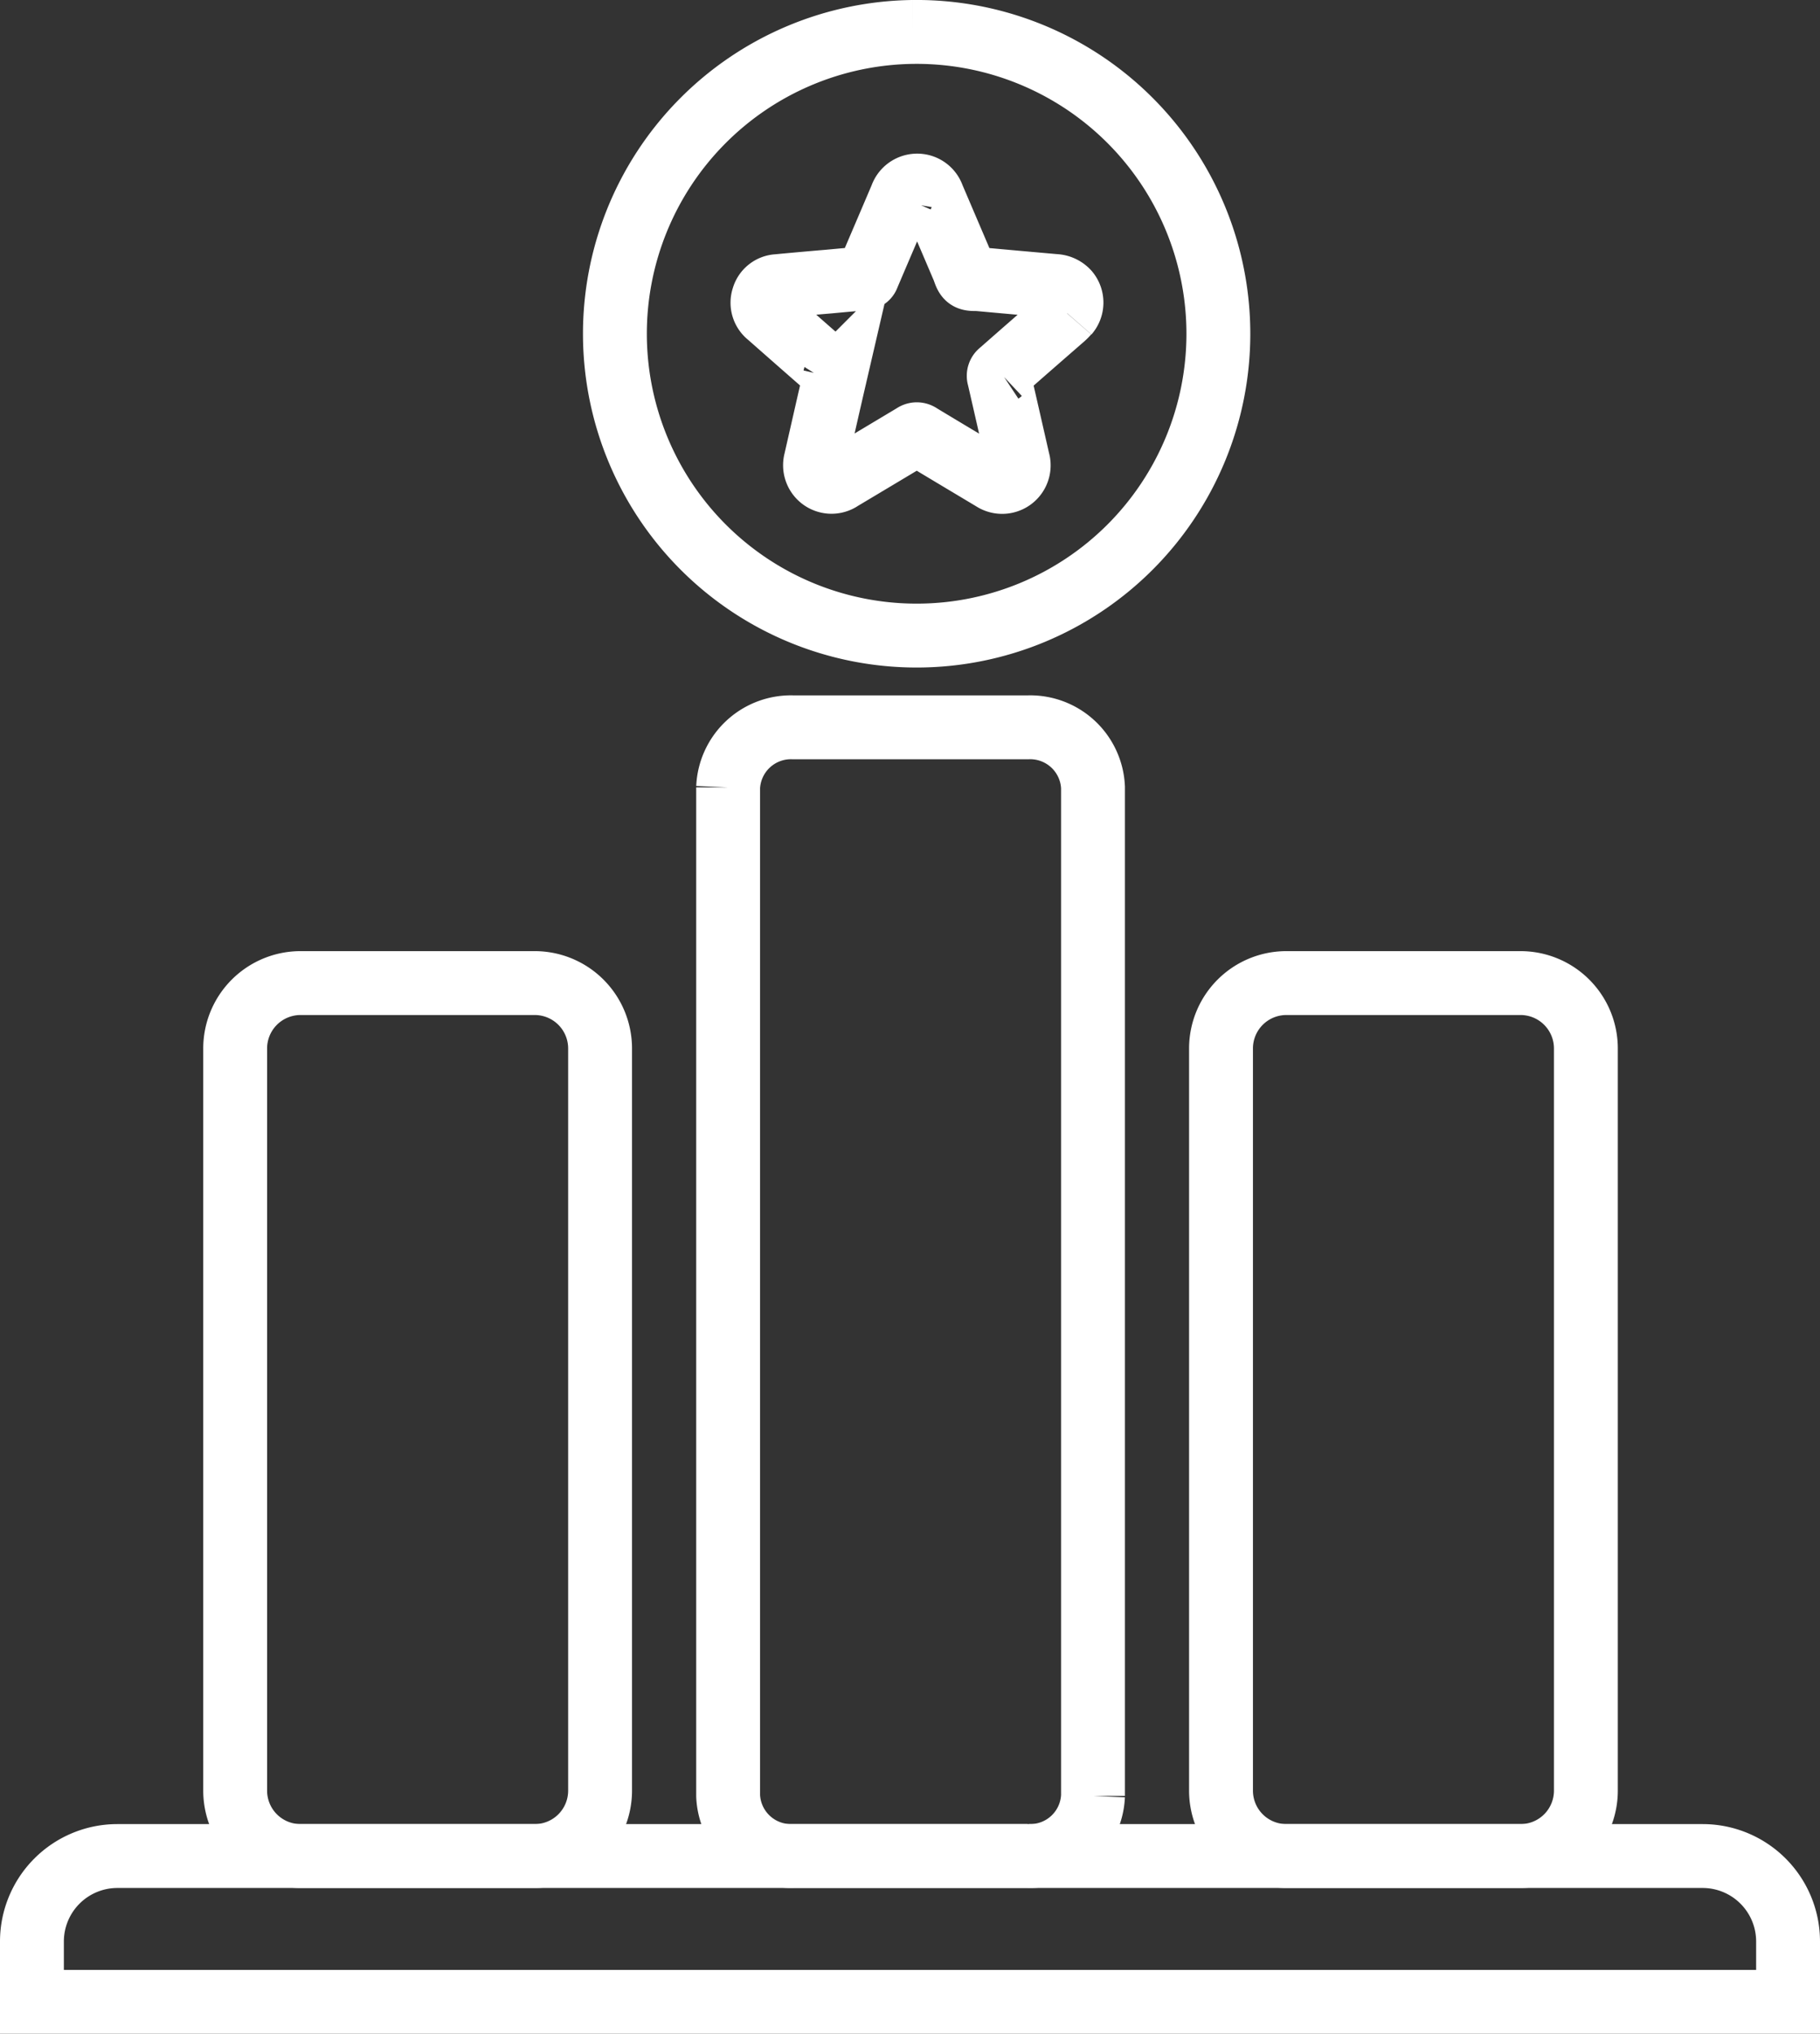
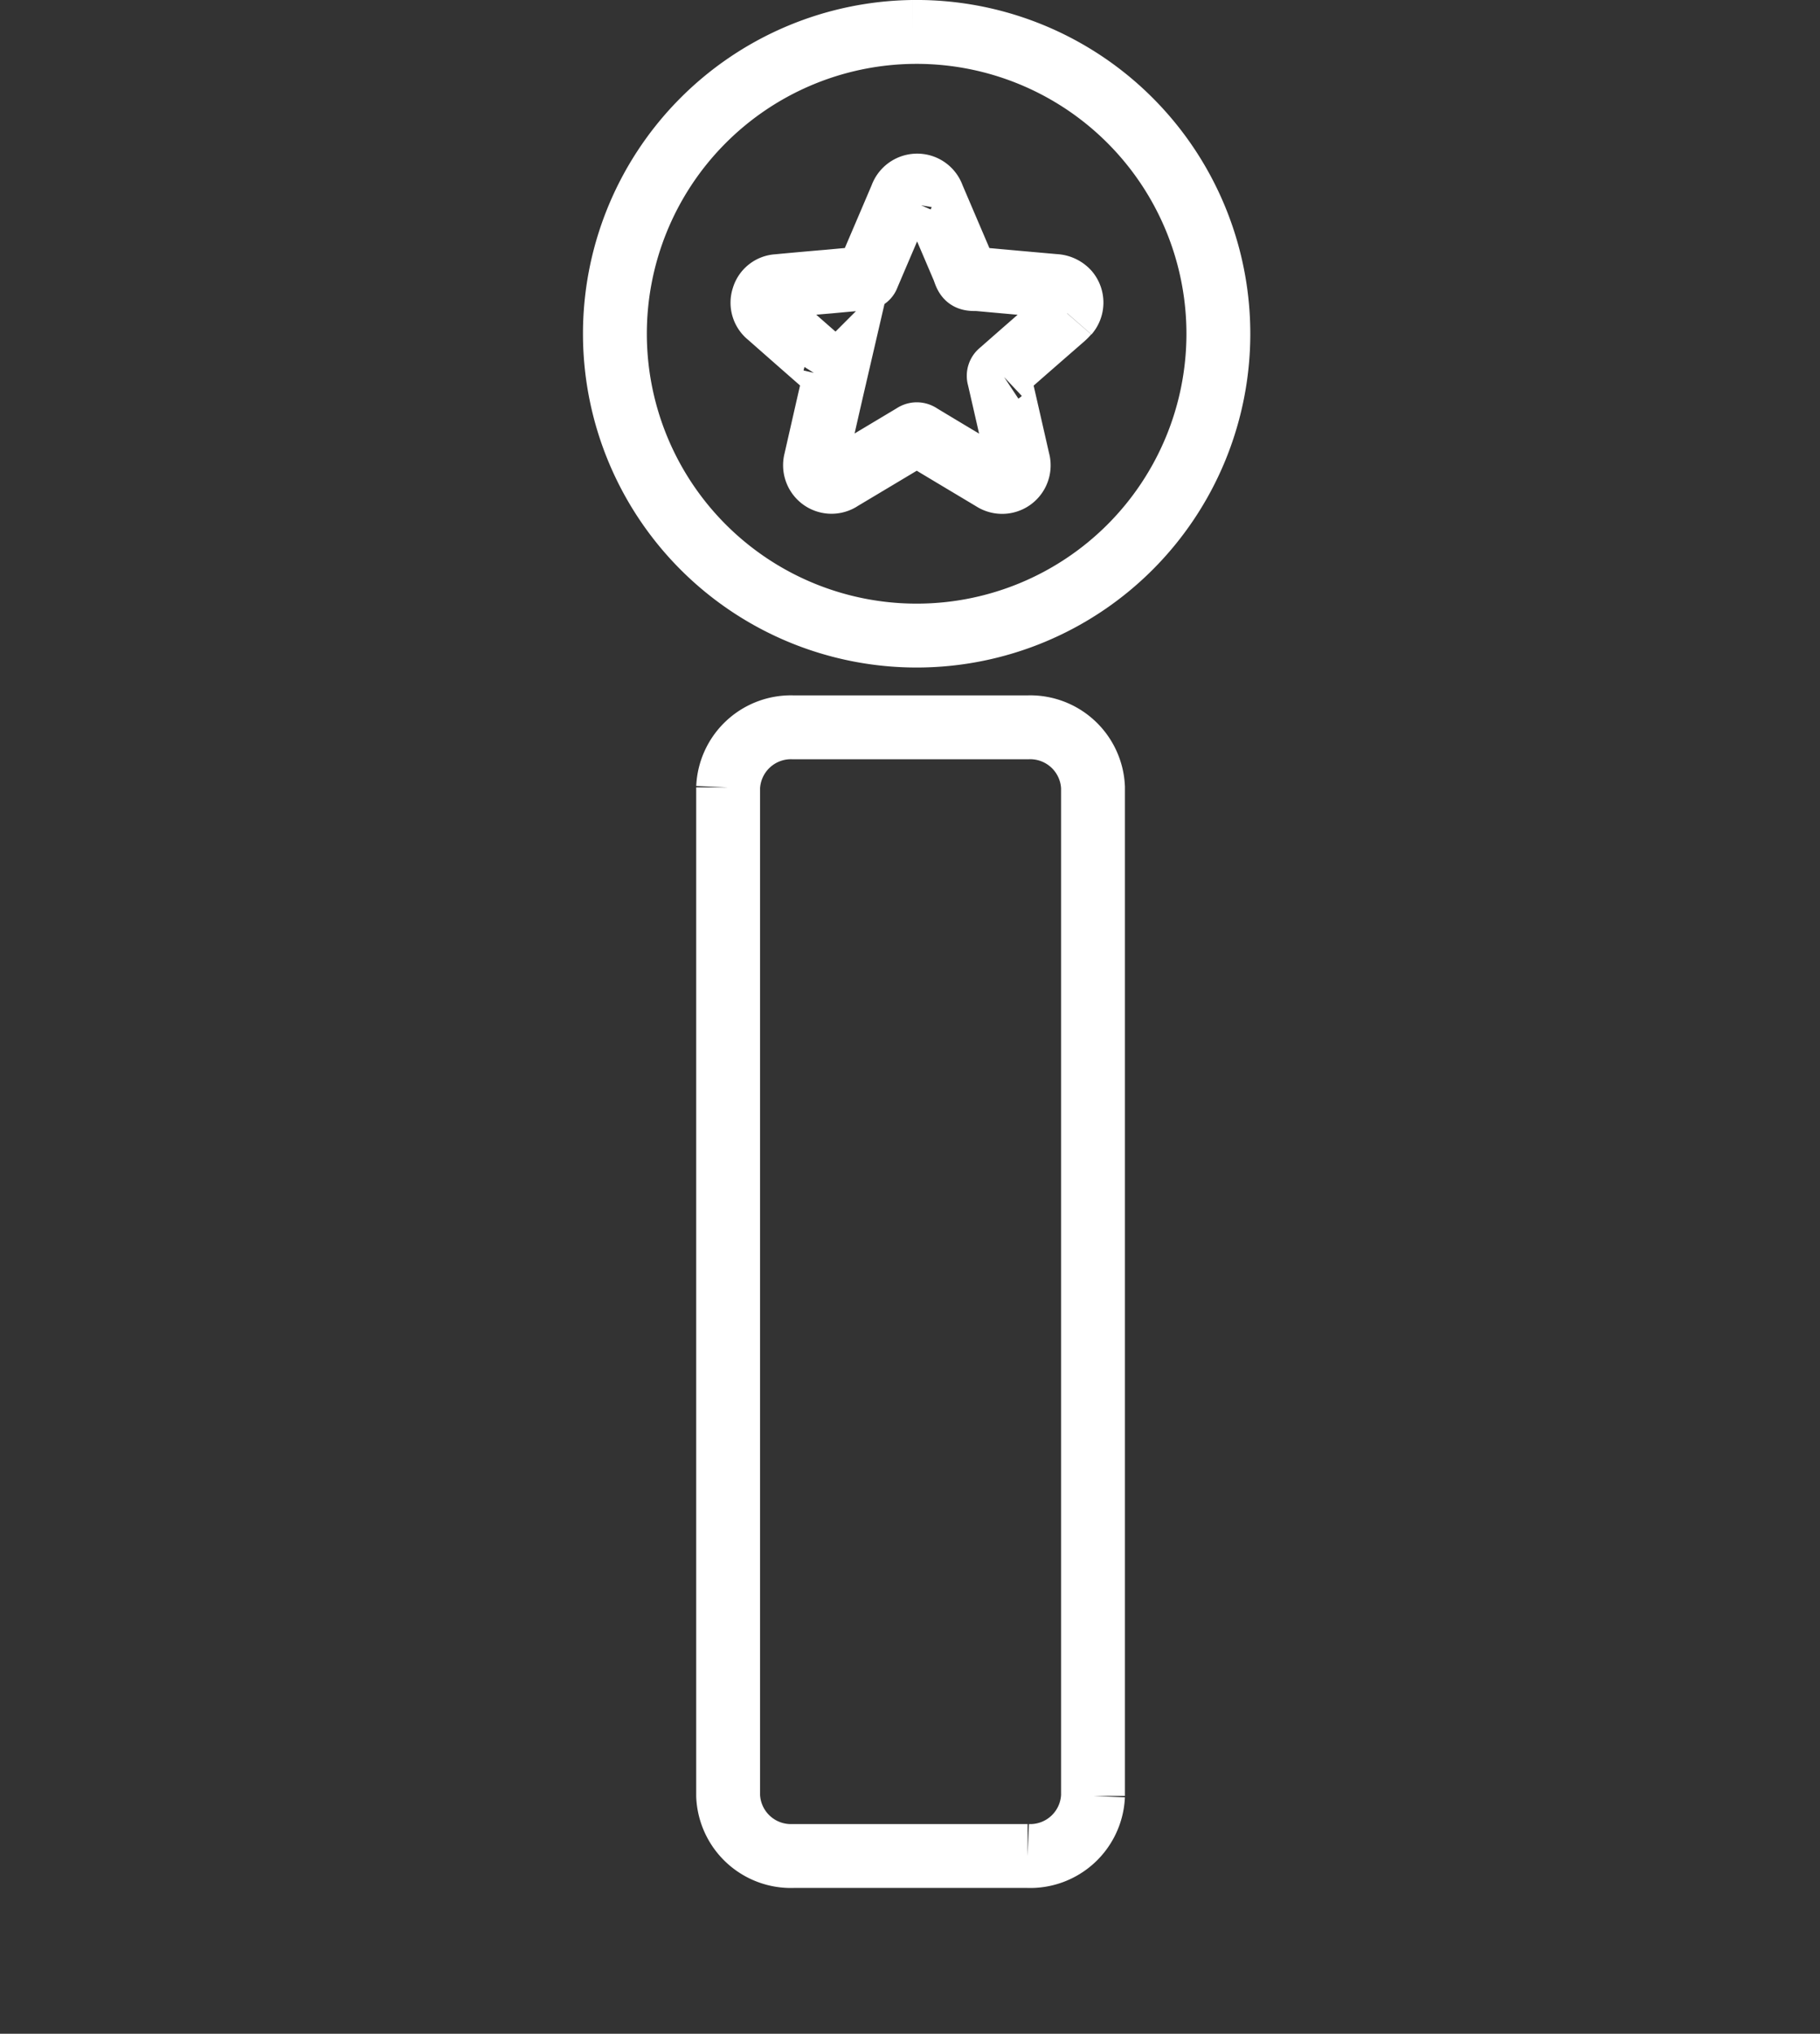
<svg xmlns="http://www.w3.org/2000/svg" width="39.895" height="44.565" viewBox="0 0 39.895 44.565">
  <rect x="0" y="0" width="39.895" height="44.565" fill="#333333" stroke="none" />
  <g id="Group_46550" data-name="Group 46550" transform="translate(-8.553 -5.576)">
    <path id="Path_49" data-name="Path 49" d="M140.355,0a6.614,6.614,0,1,0,6.7,6.631A6.616,6.616,0,0,0,140.355,0m3.385,6.168a.98.98,0,0,1-.11.108c-.449.391-.9.784-1.345,1.176a.1.1,0,0,0-.039.117c.14.608.278,1.216.417,1.824a.363.363,0,0,1-.551.405c-.533-.319-1.067-.637-1.6-.959a.11.11,0,0,0-.135,0q-.8.479-1.594.953a.36.36,0,0,1-.492-.073.365.365,0,0,1-.065-.319c.139-.609.276-1.216.417-1.824a.116.116,0,0,0-.043-.134q-.7-.612-1.4-1.229a.351.351,0,0,1-.12-.392.343.343,0,0,1,.316-.251q.56-.053,1.12-.1c.259-.024.519-.048.778-.07a.079.079,0,0,0,.075-.058c.245-.575.492-1.15.737-1.726a.365.365,0,0,1,.327-.249.36.36,0,0,1,.362.246q.334.781.667,1.561c.032.075.051.172.109.212s.157.025.238.032c.553.051,1.106.1,1.66.149a.4.4,0,0,1,.283.132.363.363,0,0,1-.006.47" transform="translate(-111.795 6.276)" fill="none" stroke="#fff" stroke-width="1.4" />
    <path id="Path_50" data-name="Path 50" d="M166.309,173.786h-5.132a1.378,1.378,0,0,1-1.433-1.316v-22.1a1.378,1.378,0,0,1,1.433-1.316h5.132a1.378,1.378,0,0,1,1.433,1.316v22.1a1.378,1.378,0,0,1-1.433,1.316" transform="translate(-135.23 -127.54)" fill="none" stroke="#fff" stroke-width="1.4" />
-     <path id="Path_51" data-name="Path 51" d="M53.2,249.843H48.067a1.433,1.433,0,0,1-1.433-1.433V232.147a1.433,1.433,0,0,1,1.433-1.433H53.2a1.433,1.433,0,0,1,1.433,1.433V248.41a1.433,1.433,0,0,1-1.433,1.433" transform="translate(-32.926 -203.596)" fill="none" stroke="#fff" stroke-width="1.4" />
-     <path id="Path_52" data-name="Path 52" d="M279.418,249.843h-5.132a1.433,1.433,0,0,1-1.433-1.433V232.147a1.433,1.433,0,0,1,1.433-1.433h5.132a1.433,1.433,0,0,1,1.433,1.433V248.41a1.433,1.433,0,0,1-1.433,1.433" transform="translate(-237.535 -203.596)" fill="none" stroke="#fff" stroke-width="1.4" />
-     <path id="Path_53" data-name="Path 53" d="M1.873,407.96H36.622a1.873,1.873,0,0,1,1.873,1.873v1.322H0v-1.322a1.873,1.873,0,0,1,1.873-1.873" transform="translate(9.253 -361.713)" fill="none" stroke="#fff" stroke-width="1.4" />
  </g>
</svg>